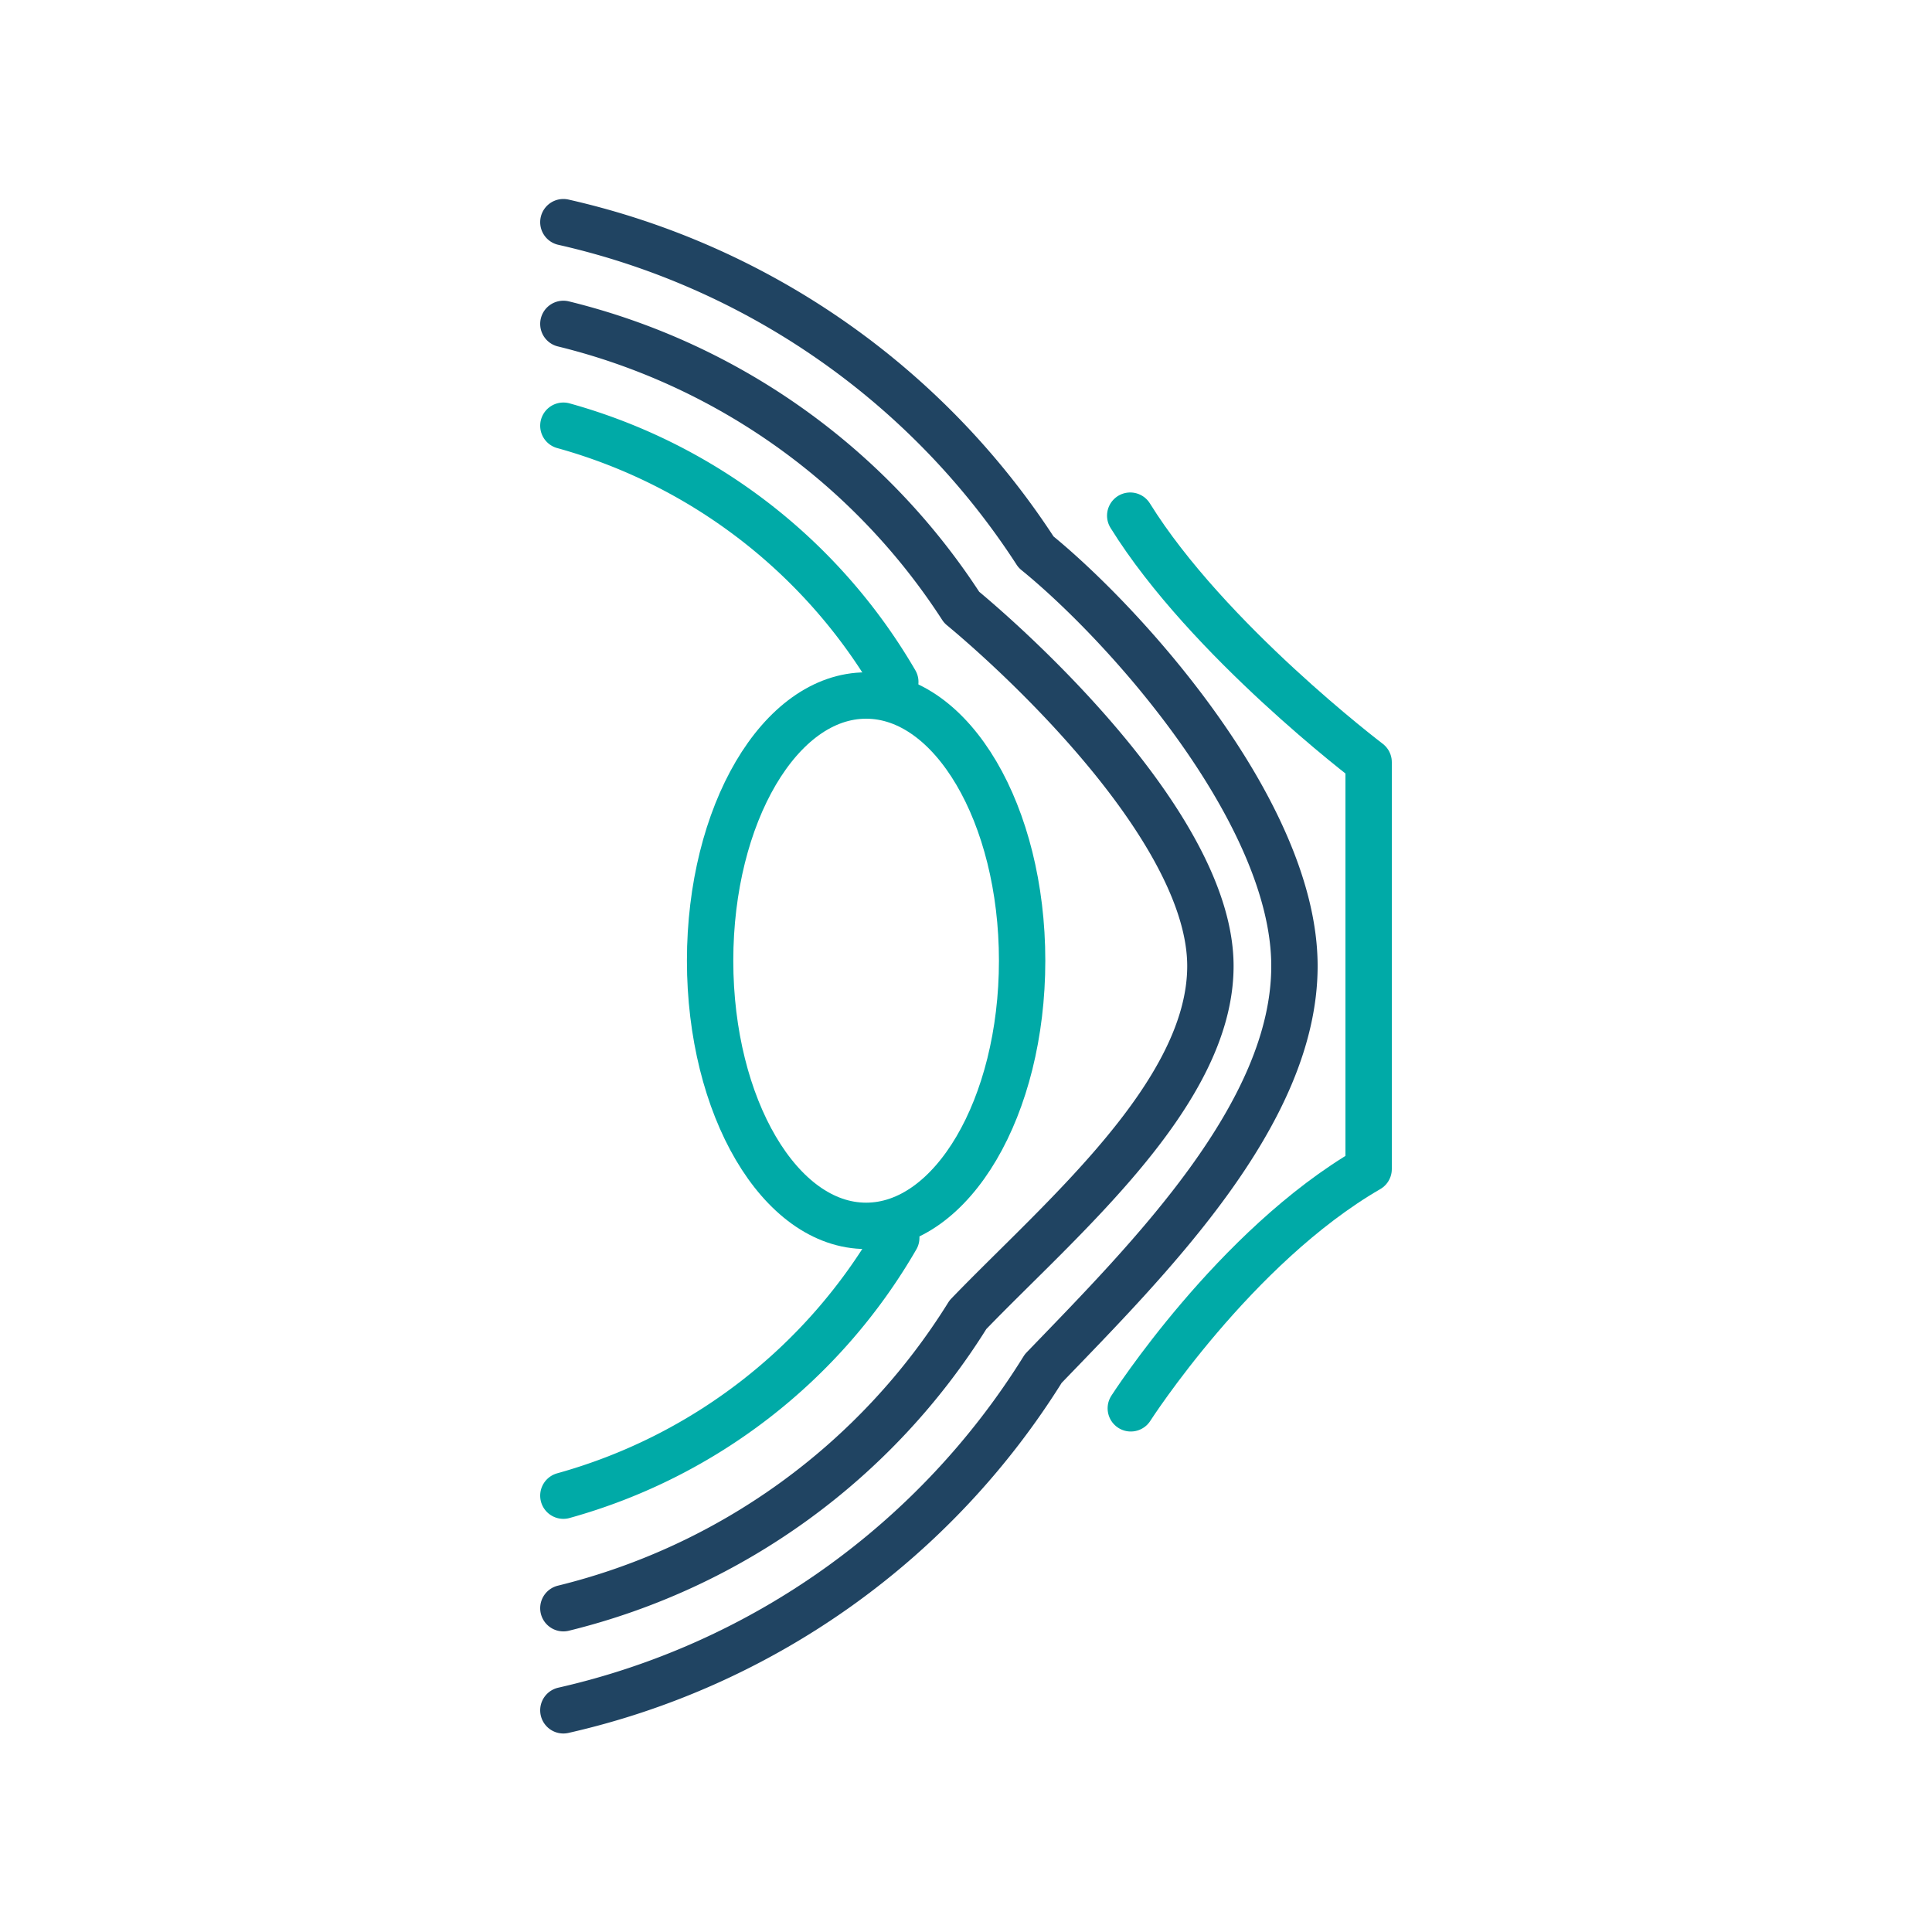
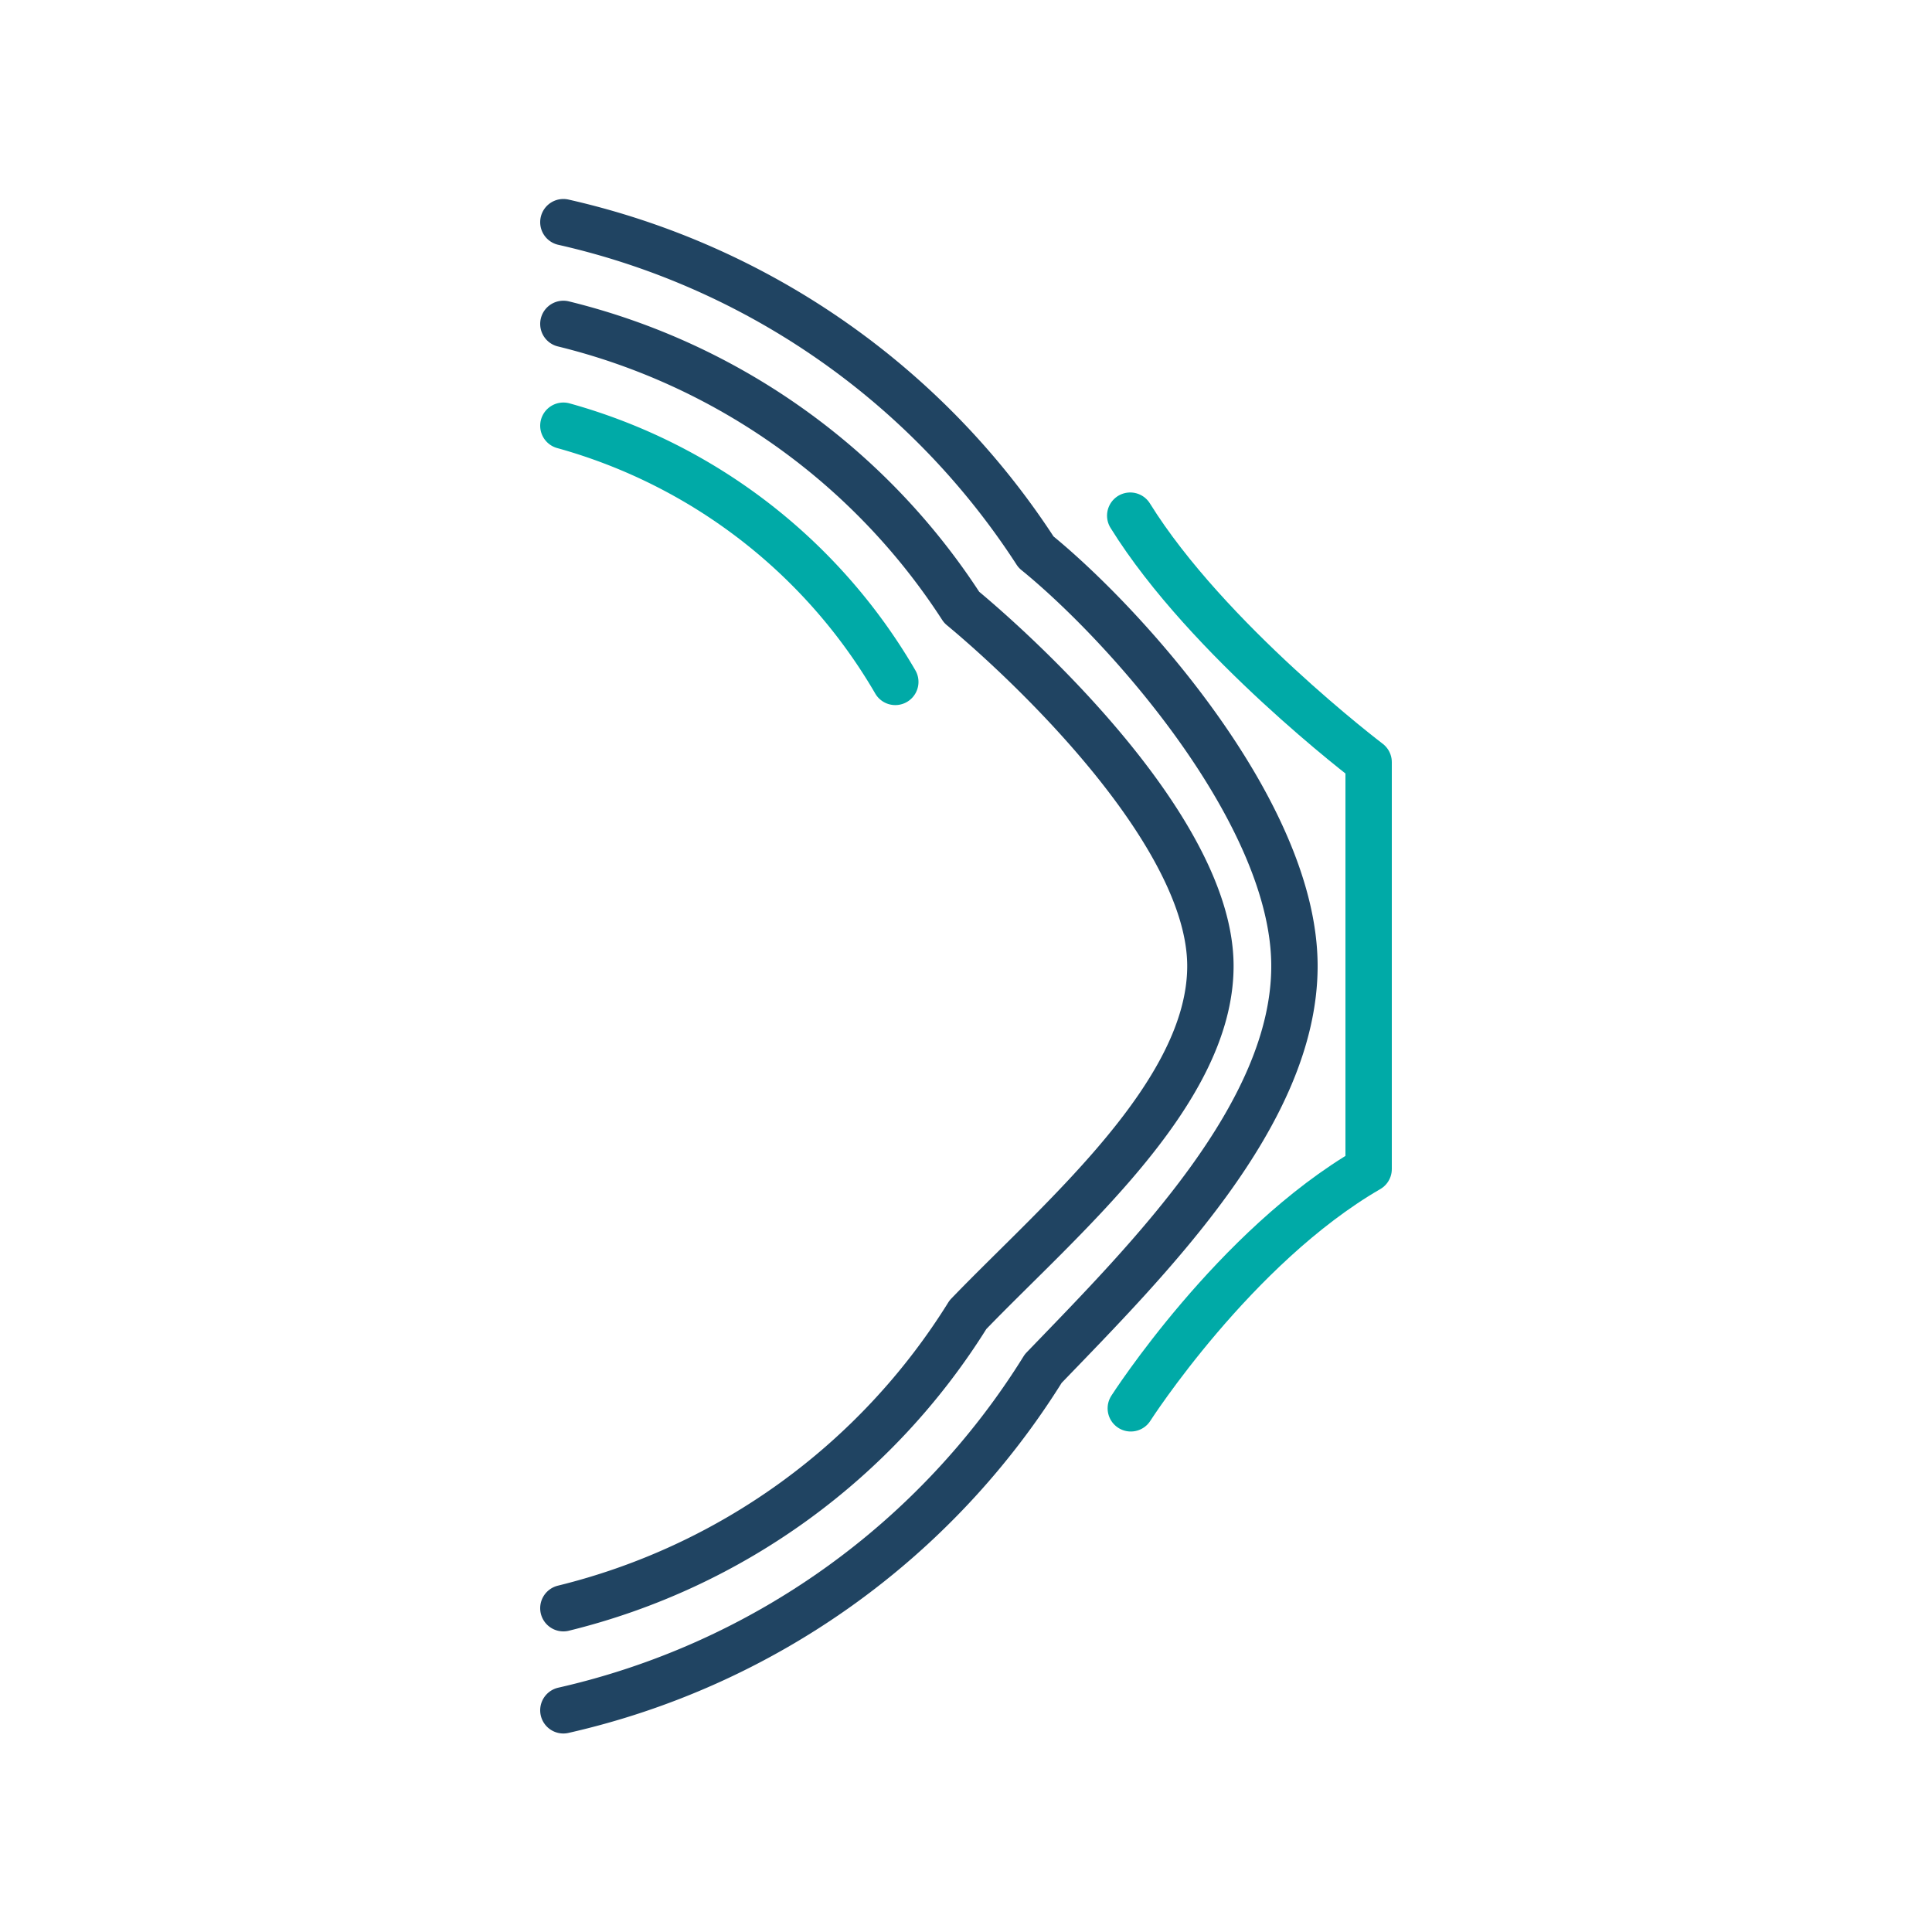
<svg xmlns="http://www.w3.org/2000/svg" id="Layer_1" data-name="Layer 1" viewBox="0 0 200 200">
  <defs>
    <style>.cls-1,.cls-2{fill:none;stroke-linecap:round;stroke-linejoin:round;stroke-width:4.8px;}.cls-1{stroke:#00aaa7;}.cls-2{stroke:#204462;}</style>
  </defs>
  <title>Ortho K</title>
-   <ellipse class="cls-1" cx="89.66" cy="99.45" rx="16.15" ry="27.45" />
  <path class="cls-1" d="M117.06,145.79s10.73-16.73,24.62-24.77V78.9S125,66.26,117,53.38" />
  <path class="cls-1" d="M92.68,70.59A57.53,57.53,0,0,0,58.32,44.07" />
-   <path class="cls-1" d="M58.32,154.83a57.58,57.58,0,0,0,34.46-26.69" />
  <path class="cls-2" d="M58.32,166.48A68.56,68.56,0,0,0,100.2,136.1c9.52-9.89,25.1-22.85,25.1-36.1,0-13.68-18.64-31.23-25.75-37.13A68.53,68.53,0,0,0,58.32,33.53" />
  <path class="cls-2" d="M58.32,177.05A79.1,79.1,0,0,0,108,141.67c11-11.41,26-26.37,26-41.67,0-15.8-17.42-35.27-26.75-42.85A79.06,79.06,0,0,0,58.32,23" />
</svg>